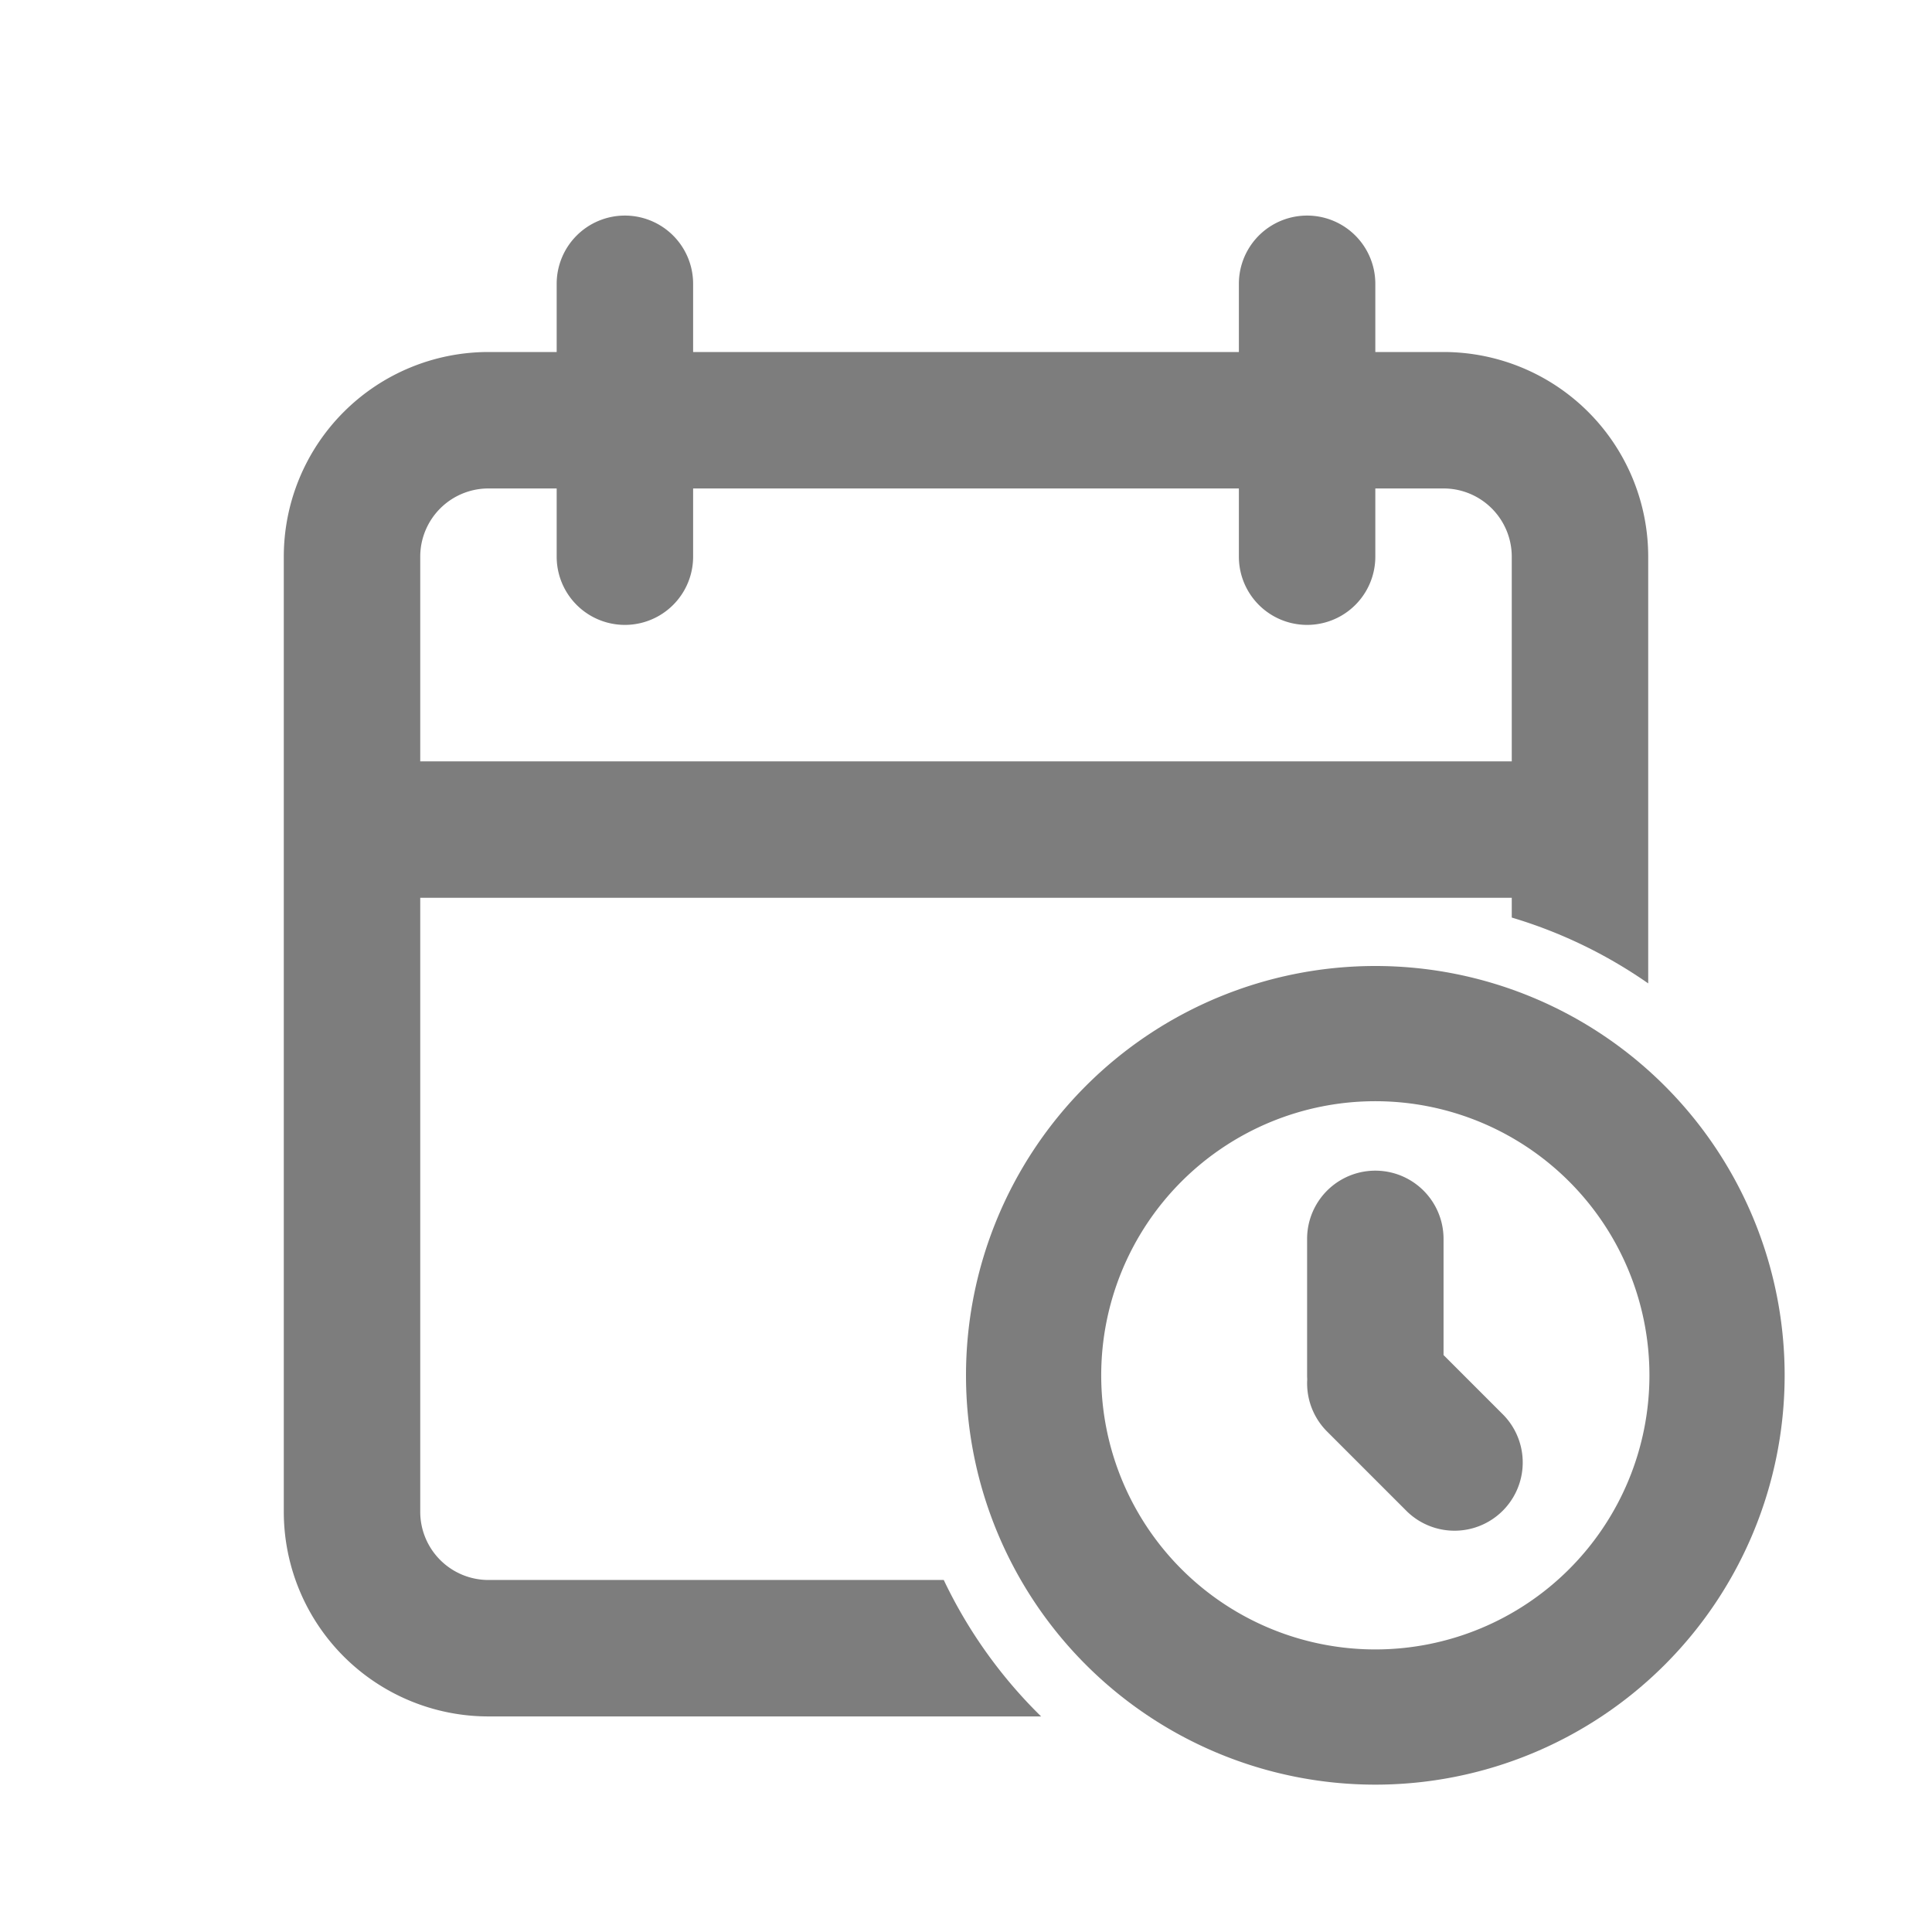
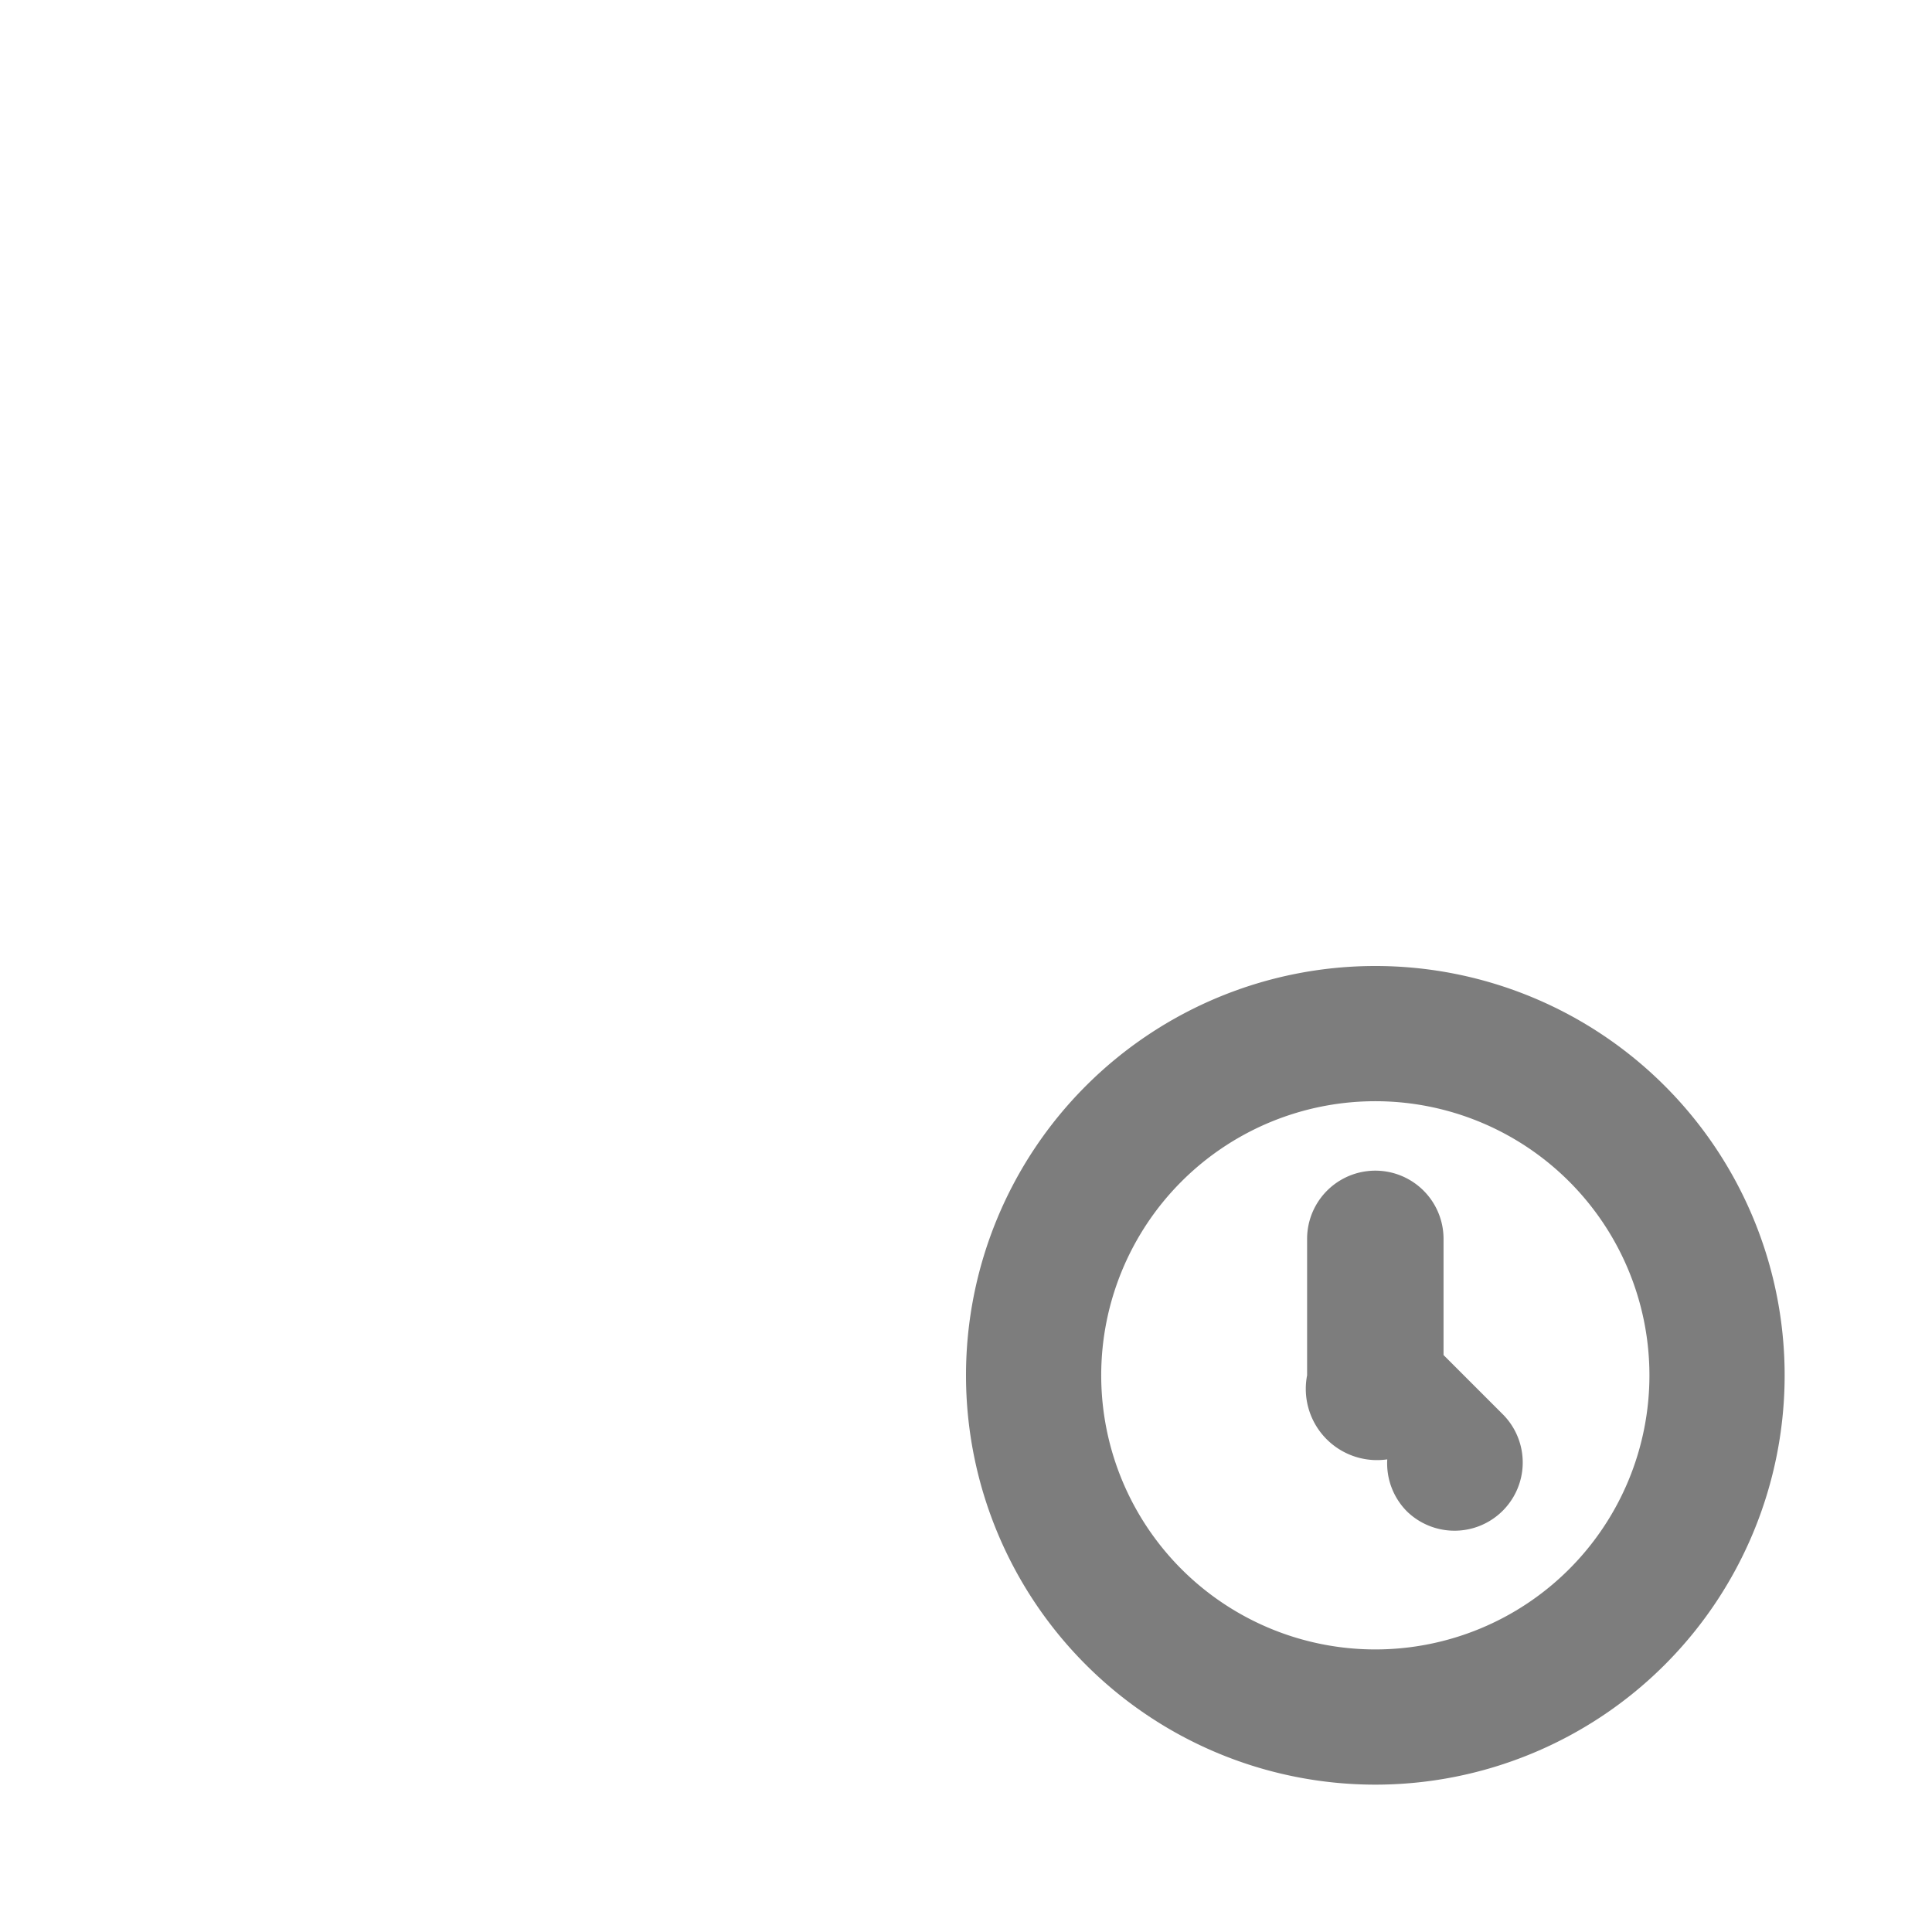
<svg xmlns="http://www.w3.org/2000/svg" width="64" height="64" fill="none" viewBox="-2.16 -2.16 28.32 28.32">
  <g fill="#7d7d7d">
-     <path fill-rule="evenodd" d="M7 1a1 1 0 0 0-1 1v1H5a3 3 0 0 0-3 3v14a3 3 0 0 0 3 3h8.101a7.018 7.018 0 0 1-1.427-2H5a1 1 0 0 1-1-1v-9h16v.29a6.972 6.972 0 0 1 2 .965V6a3 3 0 0 0-3-3h-1V2a1 1 0 1 0-2 0v1H8V2a1 1 0 0 0-1-1Zm9 5V5H8v1a1 1 0 0 1-2 0V5H5a1 1 0 0 0-1 1v3h16V6a1 1 0 0 0-1-1h-1v1a1 1 0 1 1-2 0Z" clip-rule="evenodd" />
-     <path d="M17 16a1 1 0 1 1 2 0v1.703l.88.88a1 1 0 0 1-1.414 1.414l-1.173-1.173a.998.998 0 0 1-.291-.765A1.044 1.044 0 0 1 17 18v-2Z" />
+     <path d="M17 16a1 1 0 1 1 2 0v1.703l.88.88a1 1 0 0 1-1.414 1.414a.998.998 0 0 1-.291-.765A1.044 1.044 0 0 1 17 18v-2Z" />
    <path fill-rule="evenodd" d="M24 18a6 6 0 1 1-12 0 6 6 0 0 1 12 0Zm-10.018 0a4.018 4.018 0 1 0 8.036 0 4.018 4.018 0 0 0-8.036 0Z" clip-rule="evenodd" />
  </g>
</svg>